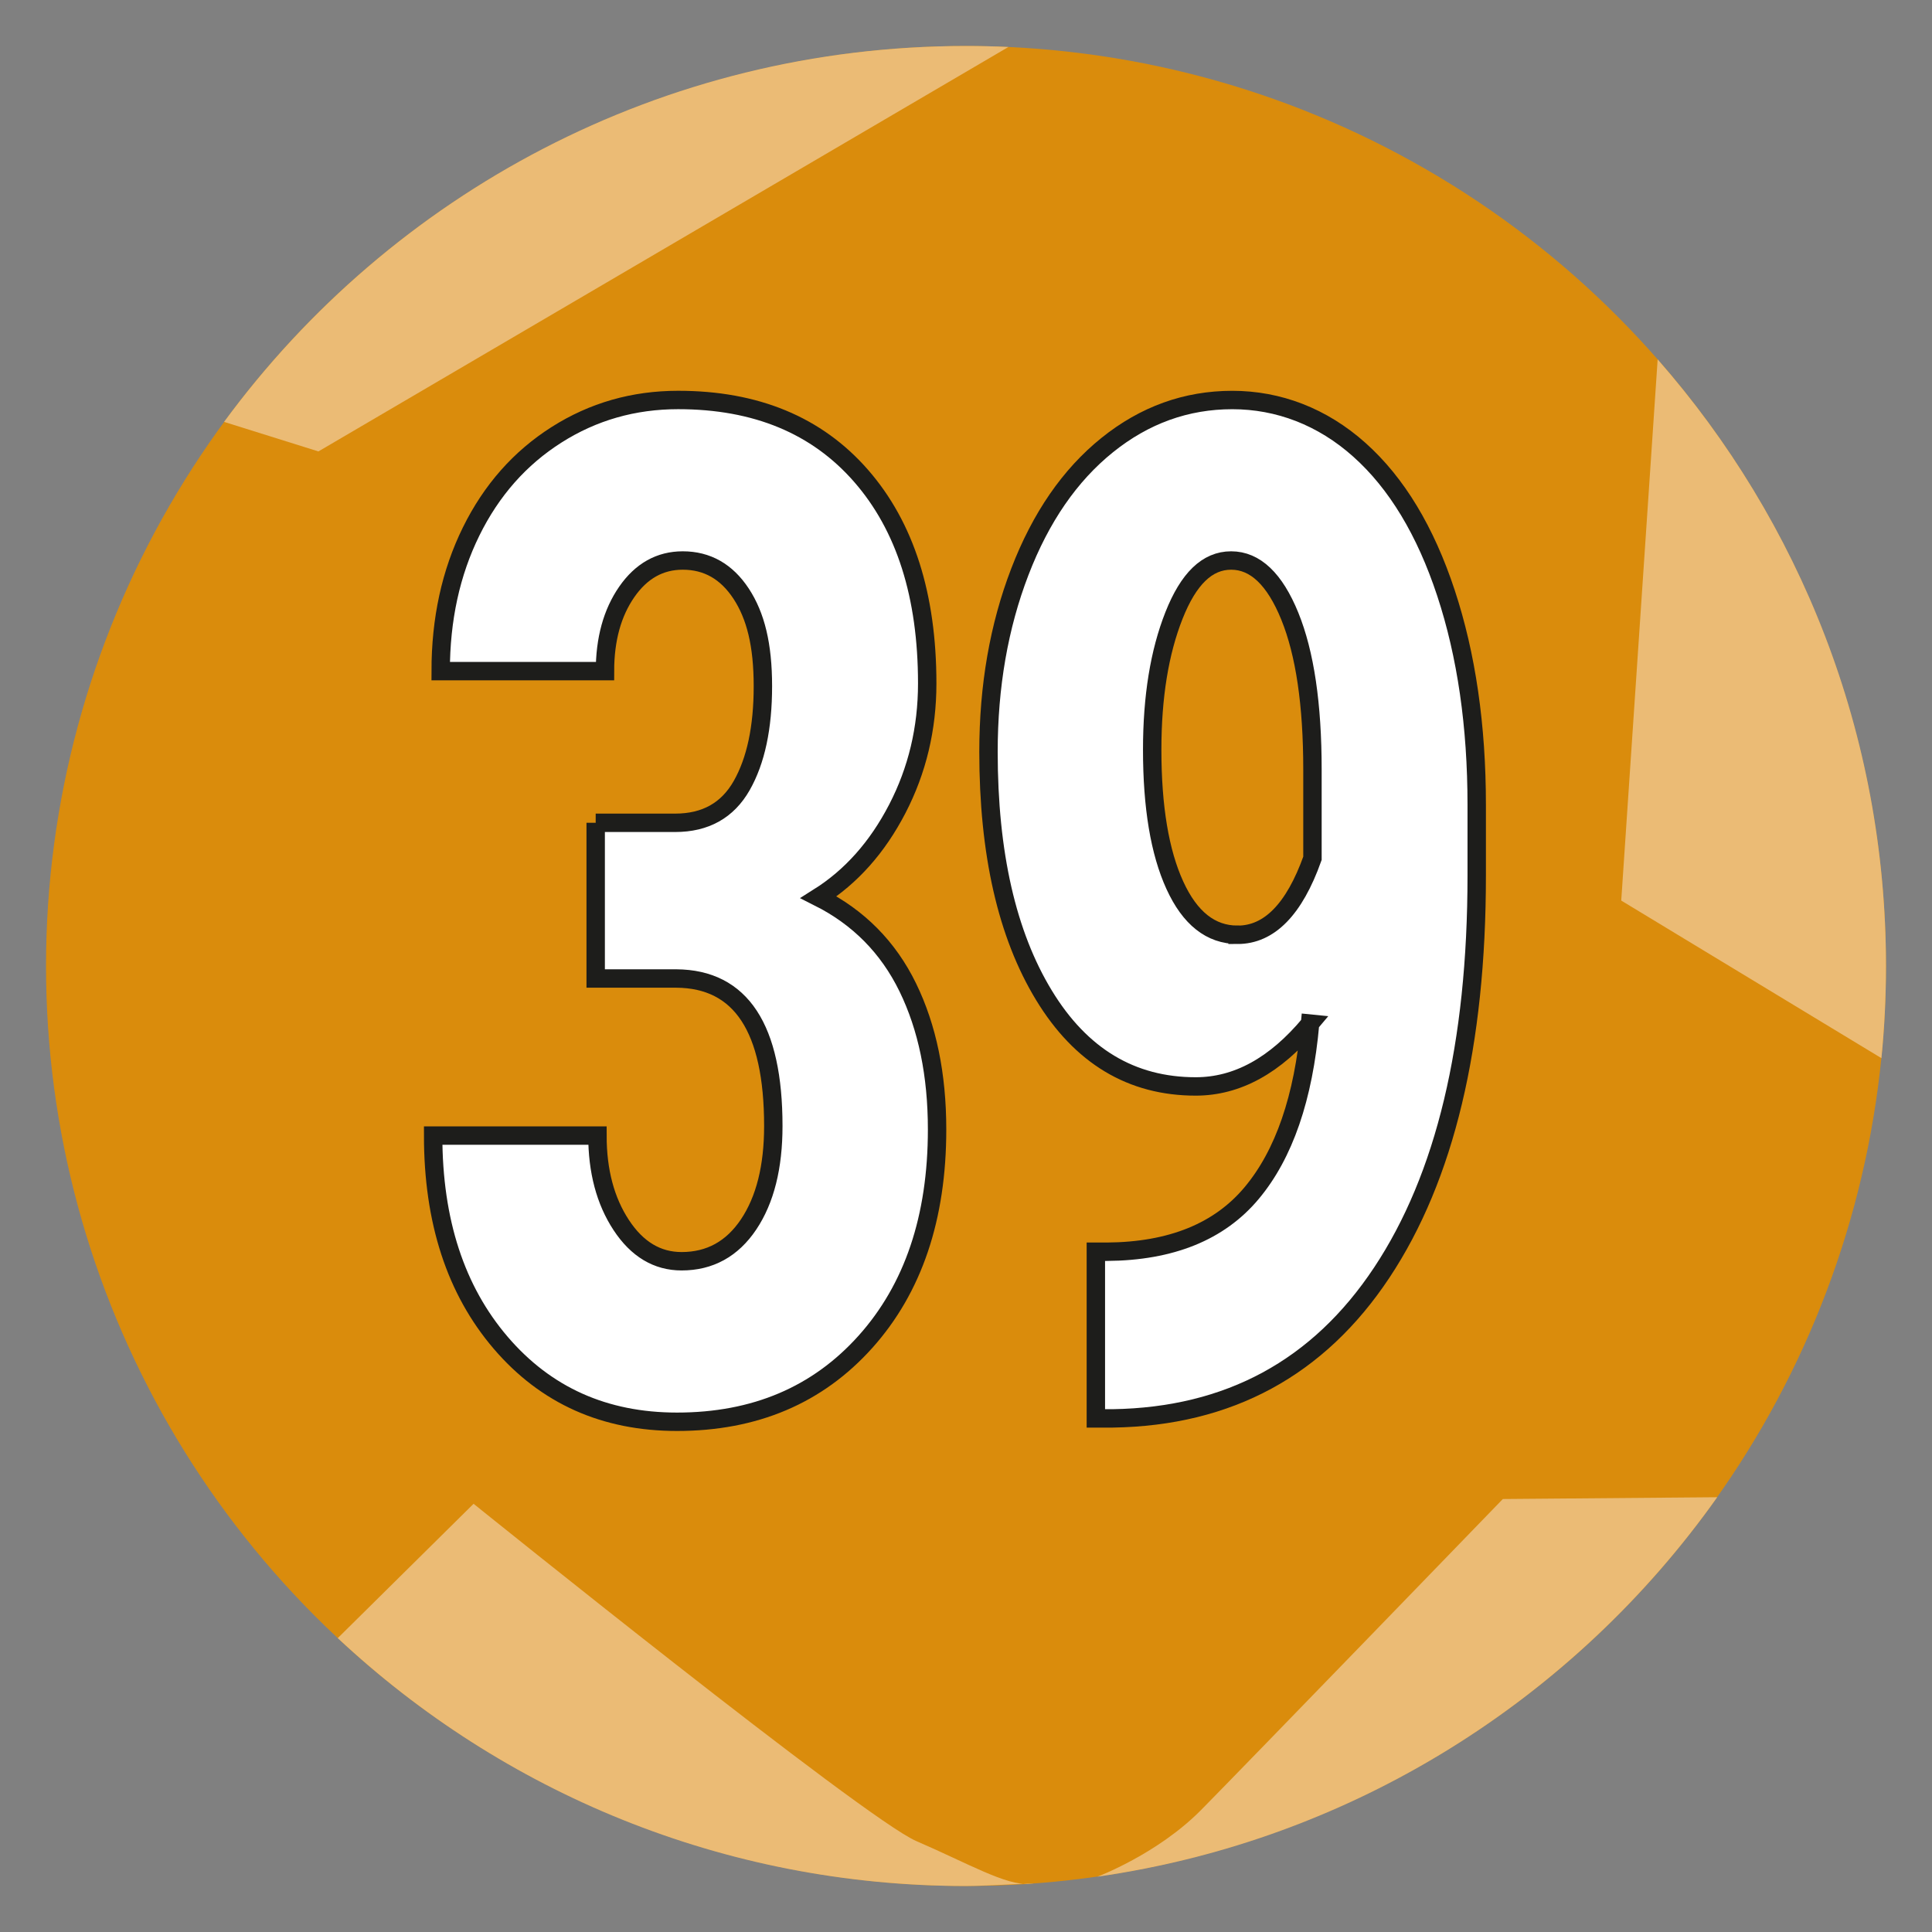
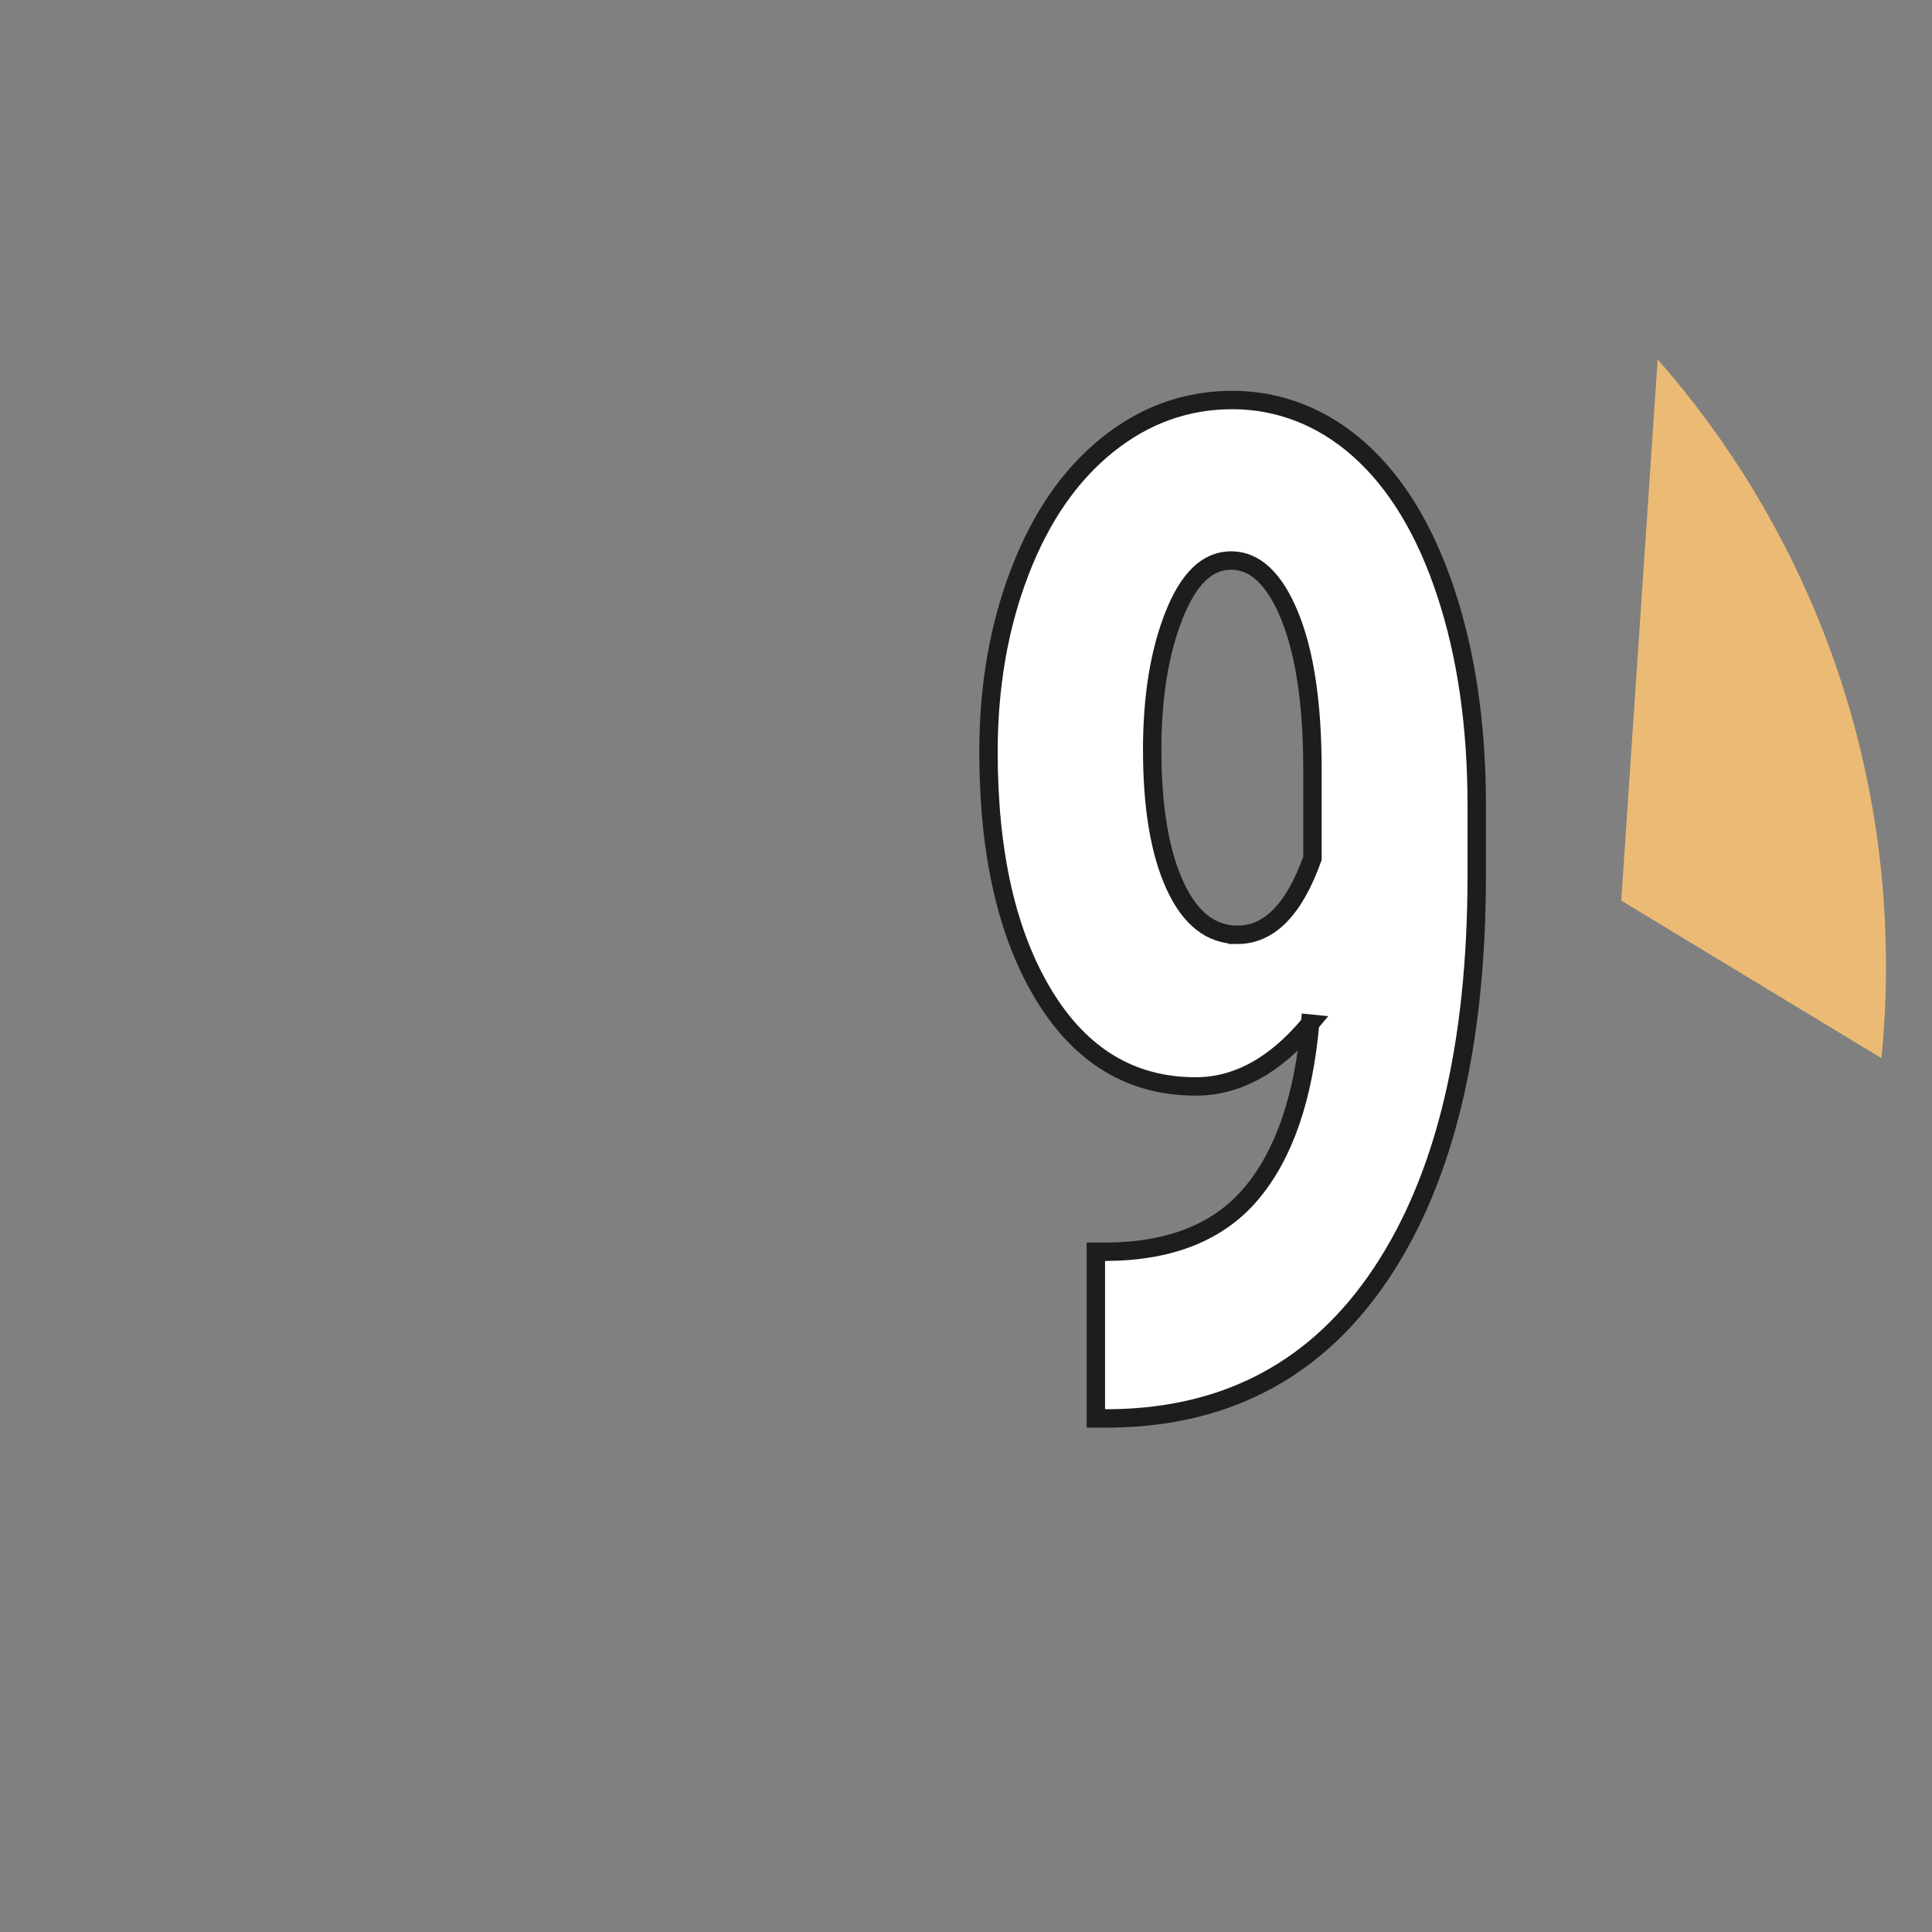
<svg xmlns="http://www.w3.org/2000/svg" viewBox="0 0 595.28 595.28" class="injected-svg" data-src="https://www.datocms-assets.com/53714/1692174852-pictos-l39.svg" role="img" aria-label="39. MAGNY-LA-CAMPAGNE - LISIEUX">
  <rect x="0" y="0" width="595.28" height="595.28" fill="#808080" stroke="none" />
  <defs>
    <style>
      .cls-1 {
        fill: #ebbb75;
      }

      .cls-2 {
        fill: #da8c0c;
      }

      .cls-3 {
        fill: #fff;
        stroke: #1d1d1b;
        stroke-miterlimit: 10;
        stroke-width: 5.67px;
      }
    </style>
    <style class="darkreader darkreader--sync" media="screen" />
  </defs>
  <g id="fond">
-     <circle class="cls-2" cx="297.64" cy="297.64" r="283.46" />
-   </g>
+     </g>
  <g id="etoile">
-     <path class="cls-1" d="m310.72,14.47c-4.34-.2-8.7-.3-13.08-.3-93.83,0-177.01,45.59-228.6,115.82l29.07,9.1L310.72,14.47Z" />
    <path class="cls-1" d="m579.7,326.02c.93-9.34,1.4-18.8,1.4-28.38,0-71.61-26.55-137.02-70.35-186.91l-11.22,166.75,80.16,48.55Z" />
-     <path class="cls-1" d="m529.1,461.32c-43.96,62.05-112.24,105.65-190.96,116.91,0,0,18.47-6.92,31.93-20.54,13.46-13.62,92.98-95.82,92.98-95.82l66.04-.55Z" />
-     <path class="cls-1" d="m317.22,580.44c6.46-.53-13,.67-19.58.67-74.84,0-142.91-29-193.57-76.38l41.85-41.39s120.32,96.98,136.4,103.92c16.07,6.94,27.68,13.78,34.91,13.19Z" />
  </g>
  <g id="chiffres">
    <g>
-       <path class="cls-3" d="m183.54,253.52h24.51c9.3,0,16.13-3.82,20.48-11.47,4.35-7.65,6.53-17.85,6.53-30.62s-2.24-21.71-6.71-28.52c-4.47-6.8-10.46-10.21-17.98-10.21-7.04,0-12.79,3.23-17.26,9.68-4.47,6.46-6.71,14.59-6.71,24.41h-50.62c0-15.99,3.13-30.34,9.39-43.04,6.26-12.7,15.03-22.62,26.3-29.78s23.76-10.73,37.48-10.73c23.97,0,42.75,7.79,56.35,23.36,13.6,15.57,20.39,36.9,20.39,63.98,0,13.89-3.07,26.76-9.21,38.62-6.14,11.86-14.22,20.94-24.24,27.25,12.28,6.18,21.44,15.44,27.46,27.78,6.02,12.35,9.03,26.94,9.03,43.77,0,27.22-7.37,49.03-22.09,65.45-14.73,16.42-34.08,24.62-58.05,24.62-22.3,0-40.4-8.1-54.29-24.31-13.89-16.21-20.84-37.49-20.84-63.87h50.62c0,10.94,2.44,20.13,7.33,27.57,4.89,7.44,11.09,11.15,18.6,11.15,8.7,0,15.59-3.79,20.66-11.36,5.07-7.58,7.6-17.68,7.6-30.3,0-30.16-9.96-45.32-29.87-45.46h-24.86v-47.98Z" />
      <path class="cls-3" d="m403.67,315.39c-10.73,12.91-22.48,19.36-35.24,19.36-19.8,0-35.39-9.36-46.78-28.1-11.39-18.73-17.08-43.74-17.08-75.02,0-20.2,3.22-38.69,9.66-55.45,6.44-16.76,15.41-29.78,26.92-39.04,11.51-9.26,24.36-13.89,38.55-13.89s27.73,5.12,39.17,15.36c11.45,10.24,20.33,24.94,26.65,44.09,6.32,19.15,9.48,40.93,9.48,65.34v21.68c0,52.19-9.75,92.99-29.25,122.38-19.5,29.39-47.14,44.37-82.91,44.93h-5.19v-51.35h3.4c19.79-.14,34.67-6.17,44.63-18.1,9.96-11.92,15.95-29.32,17.98-52.19Zm-22.36-27.36c9.78,0,17.47-7.86,23.08-23.57v-27.36c0-20.06-2.33-35.81-6.98-47.25-4.65-11.43-10.67-17.15-18.07-17.15s-13.15,5.65-17.62,16.94c-4.47,11.3-6.71,25.08-6.71,41.35,0,17.68,2.33,31.6,6.98,41.77,4.65,10.17,11.09,15.26,19.32,15.26Z" />
    </g>
  </g>
</svg>